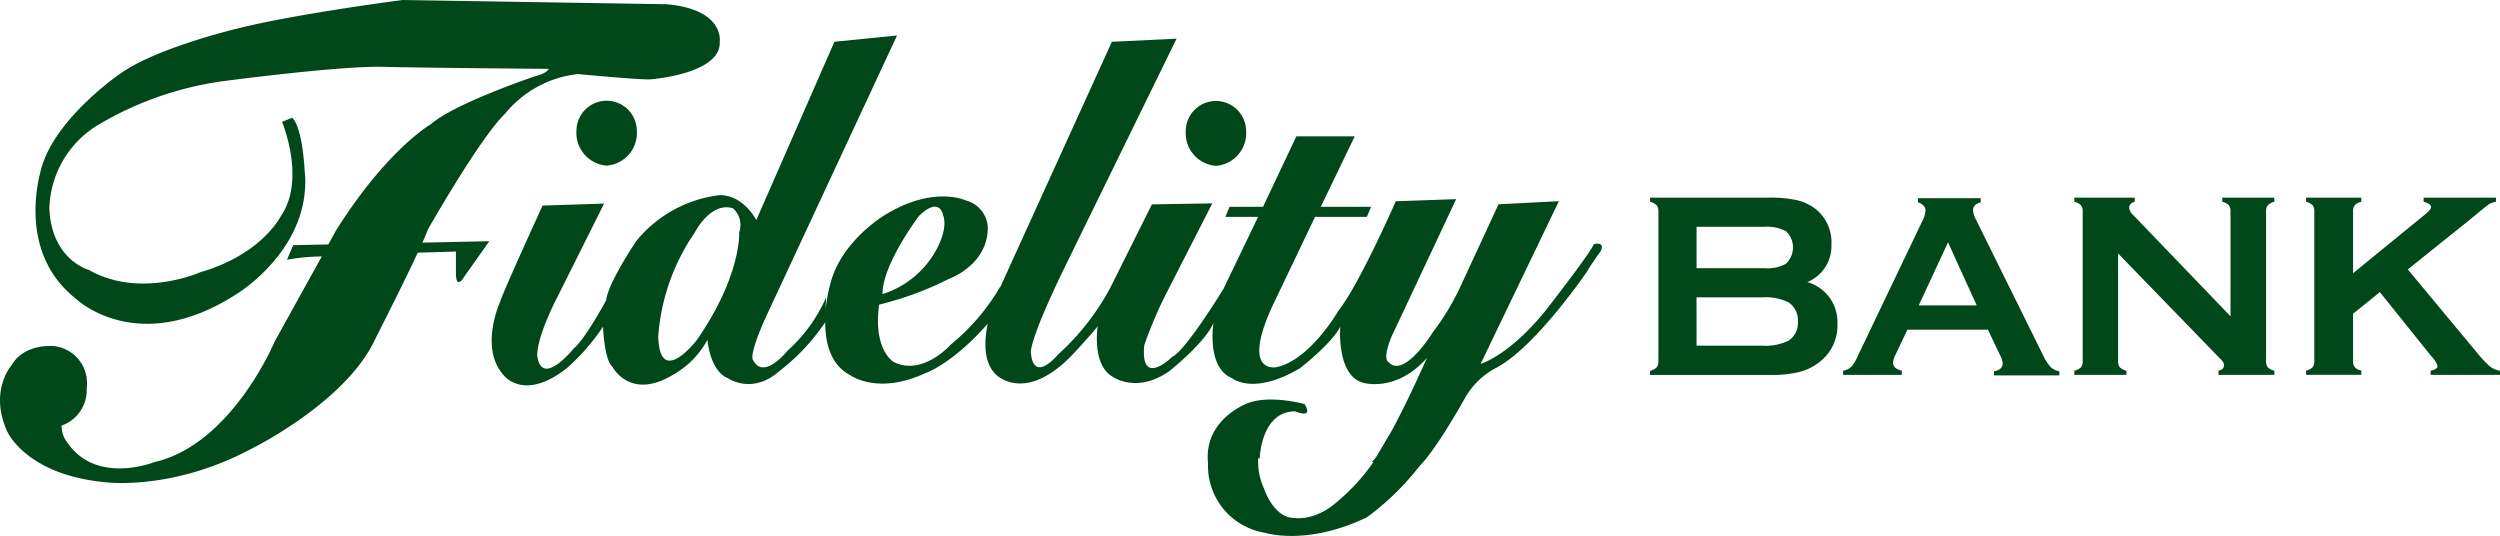
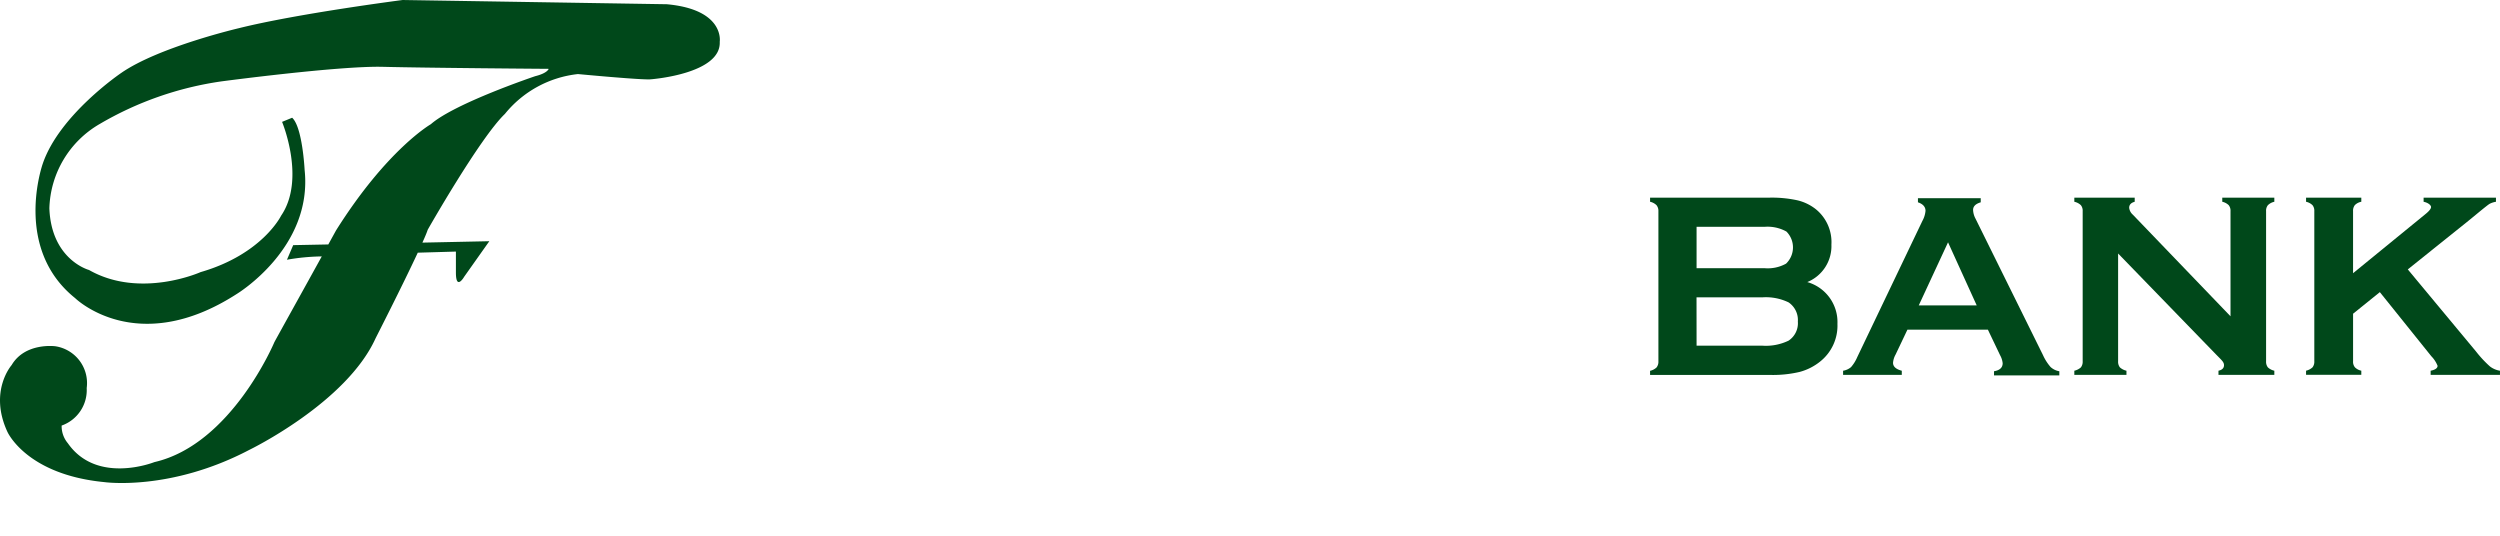
<svg xmlns="http://www.w3.org/2000/svg" id="ico-head_logo" width="264.094" height="56.618" viewBox="0 0 264.094 56.618">
  <defs>
    <clipPath id="clip-path">
      <rect id="Rectangle_1147" data-name="Rectangle 1147" width="264.094" height="56.618" fill="#00481a" />
    </clipPath>
  </defs>
  <g id="Group_2535" data-name="Group 2535" clip-path="url(#clip-path)">
    <path id="Path_1219" data-name="Path 1219" d="M70.42.447,42.537,0s-11.13,1.435-17.3,2.977c0,0-8.5,1.988-12.448,4.741,0,0-6.506,4.4-8.27,9.567,0,0-3.189,8.919,3.423,14.213,0,0,6.5,6.379,17.073-.447,0,0,8.047-4.847,7.164-13.107,0,0-.223-4.518-1.318-5.506l-1.063.436s2.53,6.059-.106,9.918c0,0-1.988,4.072-8.5,5.953,0,0-6.378,2.859-11.789-.224,0,0-3.976-1.063-4.188-6.506A10.631,10.631,0,0,1,10.529,13.1,35.247,35.247,0,0,1,23.37,8.6S35.819,6.942,40.443,7.059s17.519.213,17.519.213-.106.447-1.424.776c0,0-8.5,2.859-11.023,5.071,0,0-4.625,2.647-10.025,11.236l-.808,1.467-3.71.074-.659,1.542a22.659,22.659,0,0,1,3.678-.351c-1.828,3.316-4.71,8.5-5.007,9.057,0,0-4.518,10.8-12.671,12.671,0,0-6.059,2.424-9.142-1.988a2.806,2.806,0,0,1-.659-1.871,3.975,3.975,0,0,0,2.647-3.965,3.934,3.934,0,0,0-3.306-4.412s-3.189-.436-4.624,1.988c0,0-2.435,2.754-.447,7.048,0,0,1.988,4.518,10.248,5.315,0,0,6.941.988,15.318-3.412,0,0,10.248-4.964,13.33-11.789,0,0,2.828-5.539,4.454-9.036l4.029-.117v2.211c0,1.977.882.436.882.436l2.647-3.742-7.07.149c.266-.585.468-1.063.563-1.361,0,0,5.506-9.695,8.154-12.236a11.523,11.523,0,0,1,7.717-4.209s6.942.659,7.707.552c0,0,7.441-.552,7.271-3.965,0,0,.553-3.412-5.613-3.965" transform="translate(0)" fill="#00481a" />
-     <path id="Path_1220" data-name="Path 1220" d="M91.38,22.267A3.455,3.455,0,0,0,94.57,18.6a3.189,3.189,0,0,0-6.379,0,3.466,3.466,0,0,0,3.189,3.668" transform="translate(-27.296 -4.77)" fill="#00481a" />
-     <path id="Path_1221" data-name="Path 1221" d="M184.6,22.3a3.444,3.444,0,0,0,3.189-3.657,3.189,3.189,0,0,0-6.379,0A3.455,3.455,0,0,0,184.6,22.3" transform="translate(-56.151 -4.784)" fill="#00481a" />
-     <path id="Path_1222" data-name="Path 1222" d="M191.651,27.471c-.329.882-4.518,6.272-4.518,6.272-4.082,5.4-7.441,6.379-7.441,6.379l8.27-17.189-6.379.329-4.135,8.93a25.99,25.99,0,0,1-2.764,4.528s-3.082,5.071-4.741,3.189c0,0-.659-.223.329-2.647l6.836-14.542-6.379.223s-3.859,8.812-6.06,11.566c0,0-2.976,5.177-6.506,5.953,0,0-3.858.882-.436-6.506l4.476-9.365h5.475l.446-1.063h-5.315l3.583-7.441h-6.166l-3.519,7.441h-3.54l-.436,1.063h3.455l-3.657,7.6s-3.965,6.506-5.39,7.164c0,0-3.423,3.412-2.977-1.212a45.7,45.7,0,0,1,2.126-5.071l5.06-9.907-6.379.106-4.4,8.813a26.093,26.093,0,0,1-5.517,7.048s-2.53,3.093-2.86-.106c0,0-.446-.882,3.636-9.259l11.746-24-6.835.329-11.81,25.959v-.064a22.328,22.328,0,0,1-5.177,6.06s-2.977,3.412-6.059,1.87c0,0-2.2-1.212-1.542-6.059a34.505,34.505,0,0,0,7.4-2.732s4.082-1.435,4.082-5.4a3.084,3.084,0,0,0-2.318-2.87s-3.412-1.647-8.589,1.552c0,0-4.625,2.753-5.73,7.271a16.922,16.922,0,0,0-.5,2.721l.053-1.3a16.408,16.408,0,0,1-4.072,5.623s-2.53,3.189-3.635.989c0,0-.553-.224,1.212-4.253l13.99-30.031-6.613.659L103.175,24.93s-1.318-2.636-3.859-2.636A13.406,13.406,0,0,0,90.5,27.142s-2.977,4.4-3.189,6.272c0,0-2.2,4.082-3.412,5.071,0,0-3.412,4.252-3.858.776,0,0-.213-1.659,2.211-6.379L87.1,23.187,80.6,23.4s-4.252,9.259-4.518,10.248c0,0-2.2,4.847.447,7.717,0,0,2.126,2.754,6.612-.776a22.461,22.461,0,0,0,3.848-4.4s.117,3.519,1,4.253c0,0,1.871,3.635,6.5.765a9.267,9.267,0,0,0,3.53-3.635s.223,3.306,2.2,4.082c0,0,2.531,1.764,5.4-.776a21.99,21.99,0,0,0,4.837-5.156c0,2.126.531,4.507,2.658,5.6,0,0,2.859,2.126,7.93-.224,0,0,2.849-.956,6.58-5.219-.372,1.8-.468,4,.808,5.315,0,0,3.189,3.423,8.5-2.424,0,0,2.126-2.307,2.306-2.637,0,0-.659,4.178,1.658,5.39,0,0,2.53,1.765,5.942-.659,0,0,3.753-2.977,4.635-5.071,0,0-.776,4.741,1.978,5.846,0,0,2.211,1.871,7.164-1.063,0,0,3.412-2.647,4.253-4.4,0,0-.436,5.177,2.424,5.942,0,0,3.465,1.063,6.729-2.626-1.6,3.593-2.816,6.028-3.71,7.675l-1.563,2.647a3.96,3.96,0,0,1-.552.68h.17a20.883,20.883,0,0,1-3.689,4.072c-2.487,2.264-4.677,1.828-4.677,1.828-2.189,0-3.189-3.1-3.189-3.1A6.826,6.826,0,0,1,156.2,50.1h.159s.117-4.964,3.753-4.964c0,0,1.977.882.989-.766,0,0-3.53-1-5.953-.117,0,0-4.741,1.659-4.252,6.378a7.163,7.163,0,0,0,6.027,7.335s4.38,1.424,10.758-1.637a28.145,28.145,0,0,0,5.549-5.4c1.871-1.87,4.848-7.271,4.848-7.271a8.161,8.161,0,0,1,3.189-3.083c4.178-2.126,9.695-10.248,9.695-10.248.213-.436,1.424-2.126,1.424-2.126.478-1.063-.733-.733-.733-.733m-71.287-2.977c2.2-2.126,2.53-.106,2.53-.106.659,1.647-.989,4.178-.989,4.178a9.857,9.857,0,0,1-5.4,4.188c0-3.189,3.859-8.26,3.859-8.26M96.893,37.6s-3.965,5.177-4.072-.436A22.156,22.156,0,0,1,96.67,26.259s1.658-3.306,4.039-2.573a2.35,2.35,0,0,1,.659,2.541s.266,4.549-4.476,11.374" transform="translate(-23.283 -1.682)" fill="#00481a" />
    <path id="Path_1223" data-name="Path 1223" d="M269.056,39.155a4.39,4.39,0,0,1,3.189,4.411,4.845,4.845,0,0,1-1.871,4.019,5.852,5.852,0,0,1-2.126,1.063,12.34,12.34,0,0,1-3.04.319H252.452v-.436a1.492,1.492,0,0,0,.68-.351.969.969,0,0,0,.2-.648V31.671a.954.954,0,0,0-.2-.637,1.4,1.4,0,0,0-.68-.362v-.435H265.06a12.653,12.653,0,0,1,2.934.276,4.977,4.977,0,0,1,1.956.936,4.475,4.475,0,0,1,1.658,3.753,4.1,4.1,0,0,1-2.551,3.954m-11.693-1.467h7.175a3.985,3.985,0,0,0,2.275-.478,2.375,2.375,0,0,0,.042-3.392,4.092,4.092,0,0,0-2.317-.5h-7.175Zm0,8.185H264.3a5.515,5.515,0,0,0,2.785-.532,2.212,2.212,0,0,0,.978-2.02,2.246,2.246,0,0,0-.978-2.02,5.5,5.5,0,0,0-2.785-.532h-6.941Z" transform="translate(-78.142 -9.358)" fill="#00481a" />
    <path id="Path_1224" data-name="Path 1224" d="M297.278,44.208h-8.5l-1.254,2.637a2.1,2.1,0,0,0-.266.861c0,.4.308.68.924.84v.436h-6.2v-.436a1.716,1.716,0,0,0,.84-.383,3.984,3.984,0,0,0,.659-1.063l6.878-14.382a2.7,2.7,0,0,0,.33-1.063c0-.414-.266-.723-.8-.9v-.436h6.633v.436c-.542.16-.808.425-.808.808a2.127,2.127,0,0,0,.255.914L303.1,46.9a5.1,5.1,0,0,0,.8,1.254,1.8,1.8,0,0,0,.925.447v.436h-6.9V48.6c.606-.1.914-.383.914-.851a2.22,2.22,0,0,0-.276-.85Zm-1.18-2.562-3.03-6.665-3.093,6.665Z" transform="translate(-87.282 -9.383)" fill="#00481a" />
    <path id="Path_1225" data-name="Path 1225" d="M321.985,36.137V47.522a.967.967,0,0,0,.191.648,1.536,1.536,0,0,0,.691.351v.436h-5.507v-.436a1.541,1.541,0,0,0,.691-.351.971.971,0,0,0,.191-.648V31.661a.928.928,0,0,0-.191-.627,1.436,1.436,0,0,0-.691-.361v-.436h6.378v.436c-.393.106-.584.318-.584.637a1.124,1.124,0,0,0,.383.723L333.859,42.77V31.661a.924.924,0,0,0-.191-.627,1.389,1.389,0,0,0-.68-.361v-.436h5.5v.436a1.389,1.389,0,0,0-.68.361.925.925,0,0,0-.191.627V47.522a.967.967,0,0,0,.191.648,1.485,1.485,0,0,0,.68.351v.436h-5.9v-.436c.383-.085.584-.276.584-.585s-.223-.51-.68-.967Z" transform="translate(-98.233 -9.359)" fill="#00481a" />
    <path id="Path_1226" data-name="Path 1226" d="M360.609,40.219,357.781,42.5v5.018a.915.915,0,0,0,.2.648,1.321,1.321,0,0,0,.67.351v.436h-5.836v-.436a1.485,1.485,0,0,0,.68-.351.963.963,0,0,0,.191-.648V31.661a.925.925,0,0,0-.191-.627,1.386,1.386,0,0,0-.68-.361v-.436h5.836v.436a1.3,1.3,0,0,0-.68.351.956.956,0,0,0-.191.637v6.559l7.707-6.294c.361-.3.531-.532.531-.7s-.265-.446-.786-.552v-.436h7.643v.436a2.179,2.179,0,0,0-.681.223c-.138.085-.531.394-1.19.936l-1.063.871-6.379,5.114,7.218,8.685a12.084,12.084,0,0,0,1.456,1.563,2.354,2.354,0,0,0,1.063.457v.436h-7.324v-.436c.489-.1.733-.276.733-.521a3.076,3.076,0,0,0-.659-1.01Z" transform="translate(-109.208 -9.359)" fill="#00481a" />
  </g>
</svg>